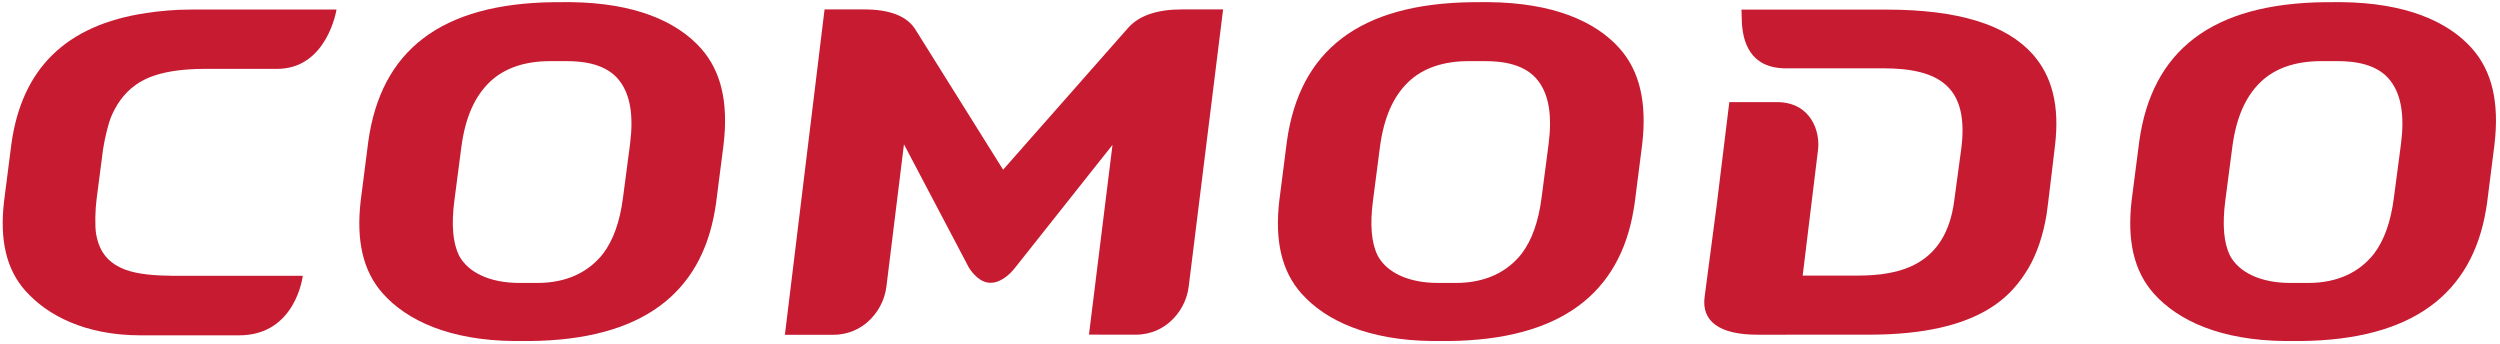
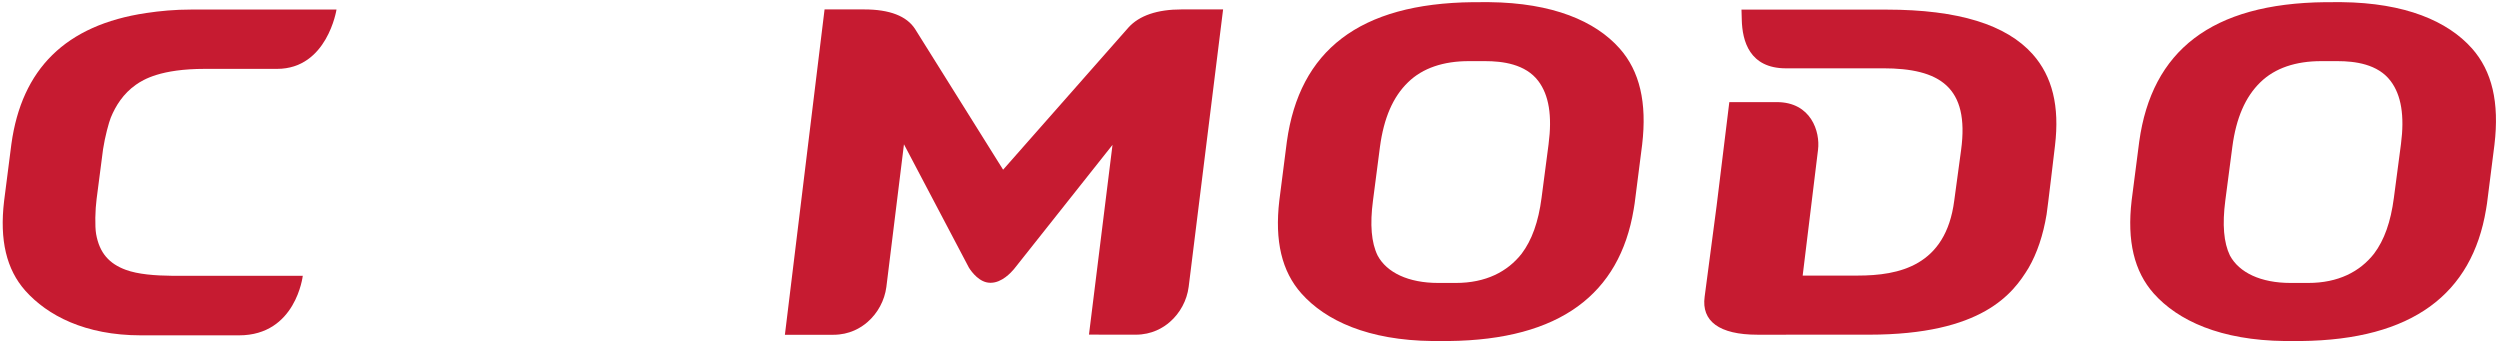
<svg xmlns="http://www.w3.org/2000/svg" id="Layer_1" viewBox="0 0 560 77">
  <defs>
    <style>.cls-1{fill:#c61b31;}</style>
  </defs>
  <path class="cls-1" d="M422.568,2.155l-32.476-.006,.064,2.225c.108,4.839,1.745,10.932,9.908,10.932h9.558l12.172-.006c12.67,0,19.414,4.162,17.49,18.315l-1.534,11.321c-1.886,14.652-12.383,16.794-21.652,16.794h-12.3l3.439-28.167c.512-4.047-1.541-10.689-9.231-10.689h-10.638l-2.845,23.219-2.684,20.38c-.748,5.453,3.247,8.502,11.826,8.502l24.958-.006c25.417,0,32.29-9.193,35.78-14.959,1.912-3.299,3.261-7.326,4.034-11.98,.167-.913,1.886-15.439,1.886-15.439,1.048-8.79-.588-15.483-5.006-20.45-5.868-6.585-16.569-9.986-32.749-9.986Z" />
-   <path class="cls-1" d="M141.125,32.312l-1.579,12.018c-.703,5.364-2.161,9.455-4.456,12.498-3.177,4.034-8.016,6.552-14.748,6.552h-3.938c-6.694,0-11.527-2.321-13.585-6.144-1.387-2.857-1.745-6.923-1.036-12.325l1.567-12.012c.856-6.457,2.915-11.194,6.29-14.467,3.273-3.203,7.972-4.737,13.604-4.737h3.669c3.88,0,9.02,.64,11.89,4.437,2.398,3.158,3.147,7.799,2.322,14.179ZM127.801,.482h-.032l-3.561,.006c-25.552,.268-38.894,10.894-41.713,31.229l-1.688,13.182c-1.074,9.097,.543,15.892,4.942,20.84,5.44,6.092,14.946,10.497,29.394,10.651h3.593c24.976-.263,38.305-10.567,41.438-29.471l.217-1.361,1.688-13.163c1.118-9.449-.544-16.48-5.057-21.556-5.453-6.112-14.926-10.204-29.221-10.357Z" />
  <path class="cls-1" d="M537.811,32.312l-1.585,12.018c-.697,5.364-2.148,9.455-4.443,12.498-3.171,4.034-8.017,6.552-14.749,6.552h-3.944c-6.693,0-11.526-2.321-13.585-6.144-1.387-2.857-1.739-6.923-1.035-12.325l1.572-12.012c.851-6.457,2.909-11.194,6.278-14.467,3.273-3.203,7.965-4.737,13.623-4.737h3.656c3.887,0,9.027,.64,11.891,4.437,2.397,3.158,3.158,7.799,2.321,14.179Zm15.905-21.474c-5.453-6.112-14.934-10.203-29.228-10.356h-.026l-3.567,.006c-25.552,.268-38.894,10.894-41.707,31.229l-1.7,13.182c-1.061,9.097,.562,15.892,4.948,20.84,5.44,6.092,14.946,10.497,29.4,10.651h3.574c24.996-.263,38.318-10.567,41.464-29.471l.217-1.361,1.668-13.163c1.126-9.449-.536-16.481-5.043-21.557Z" />
  <path class="cls-1" d="M346.88,32.312l-1.573,12.018c-.697,5.364-2.161,9.455-4.456,12.498-3.171,4.034-8.016,6.552-14.748,6.552h-3.944c-6.681,0-11.526-2.321-13.572-6.144-1.4-2.857-1.752-6.923-1.036-12.325l1.56-12.012c.863-6.457,2.909-11.194,6.291-14.467,3.273-3.203,7.965-4.737,13.61-4.737h3.656c3.887,0,9.026,.64,11.903,4.437,2.397,3.158,3.146,7.799,2.309,14.179ZM333.569,.482h-.025l-3.58,.006c-25.552,.268-38.888,10.894-41.707,31.229l-1.687,13.182c-1.068,9.097,.549,15.892,4.948,20.84,5.427,6.092,14.946,10.497,29.381,10.651h3.593c24.983-.263,38.305-10.567,41.451-29.471l.217-1.361,1.681-13.163c1.113-9.449-.55-16.48-5.056-21.556-5.441-6.112-14.934-10.204-29.216-10.357Z" />
  <path class="cls-1" d="M252.754,6.183l-28.058,31.83-19.716-31.51c-1.886-2.922-5.721-4.392-11.372-4.392h-8.906l-8.886,72.878h10.862c3.618,0,6.169-1.553,7.652-2.858,2.289-1.988,3.816-4.827,4.213-7.838l3.944-31.971,14.55,27.63c.646,1.037,2.417,3.369,4.744,3.388h.179c2.461-.018,4.52-2.295,5.165-3.056l22.075-27.835-5.274,42.506,10.478,.013c3.611,0,6.162-1.548,7.645-2.851,2.289-1.988,3.817-4.827,4.207-7.838l7.716-62.17h-9.276c-5.479,0-9.5,1.368-11.942,4.072Z" />
  <path class="cls-1" d="M42.812,2.141c-3.638,0-6.93,.306-10.049,.774C14.626,5.612,4.858,15.514,2.55,32.276l-1.63,12.735c-1.042,8.777,.518,15.342,4.763,20.118,4.929,5.517,13.354,9.986,25.872,9.986h21.998c12.747,0,14.269-13.335,14.269-13.335h-29.158c-3.957-.036-7.774-.339-10.478-1.335-3.669-1.348-5.894-3.714-6.655-8.023-.294-1.694-.211-5.46,.109-7.85l1.445-11.143c.435-2.858,1.31-6.035,1.726-7.064,1.08-2.653,2.807-5.402,5.651-7.396,1.662-1.163,5.568-3.542,15.432-3.542h16.167c11.251,0,13.316-13.284,13.316-13.284l-32.565-.001Z" />
</svg>